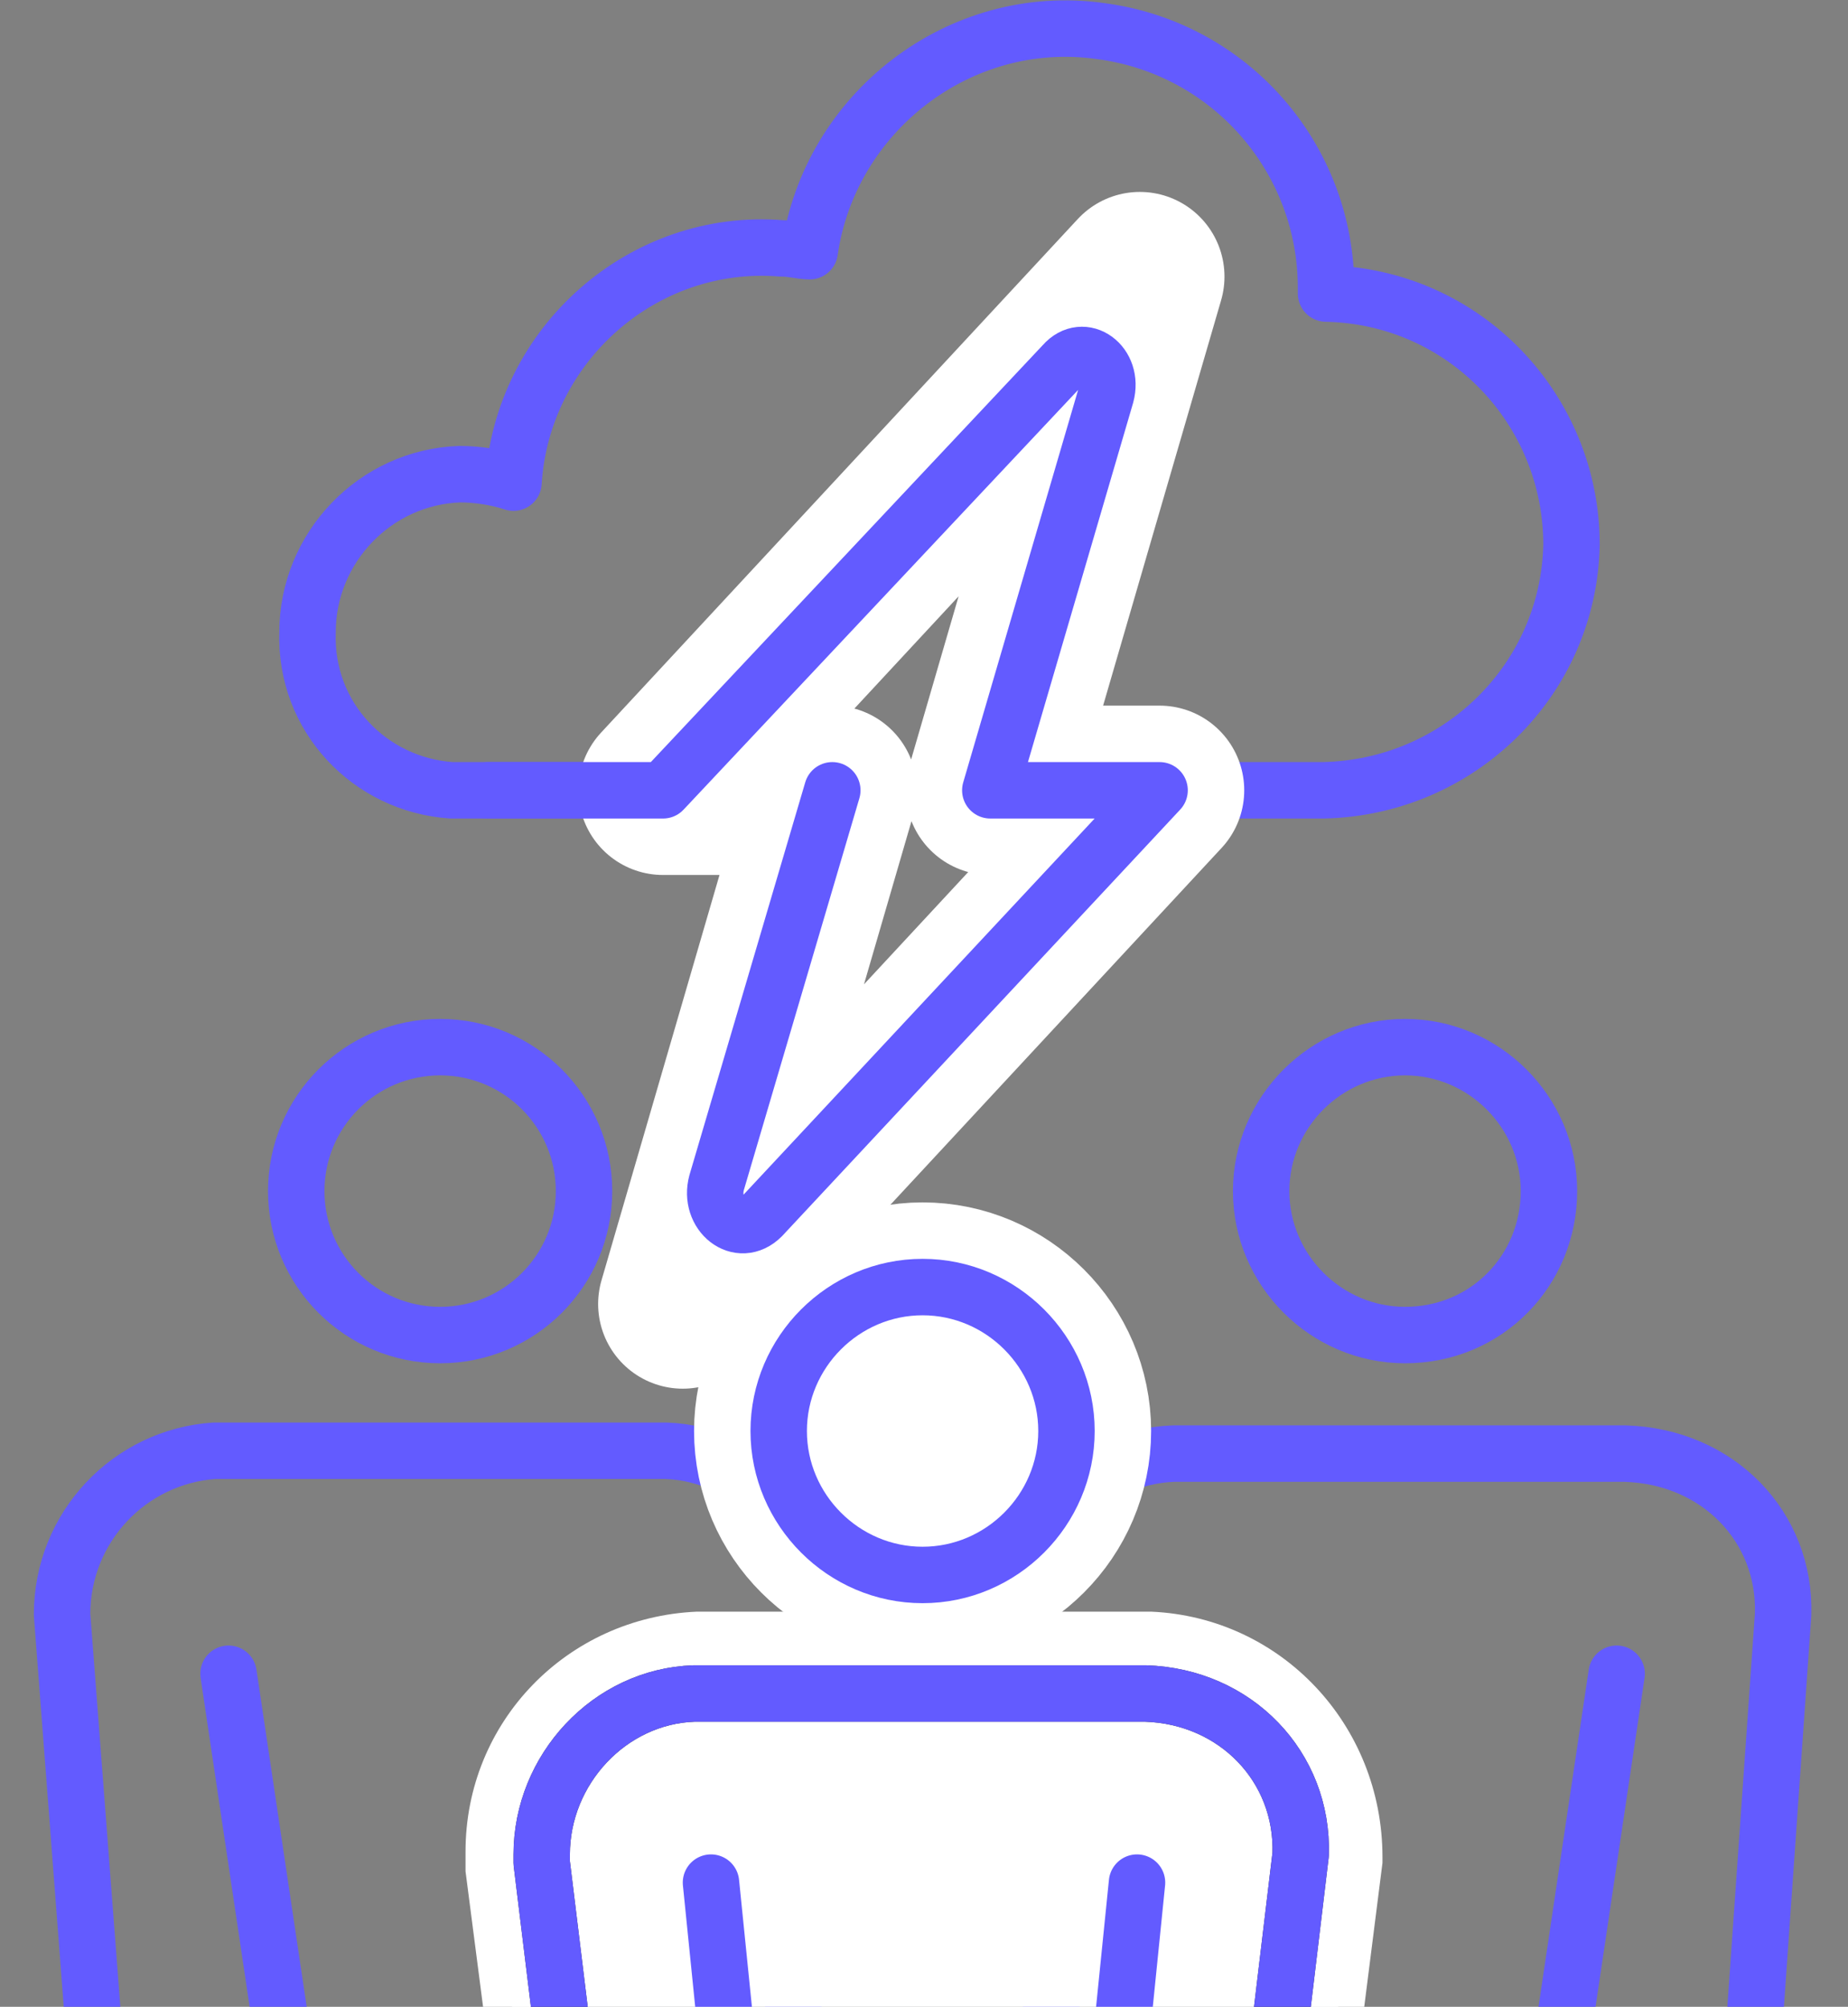
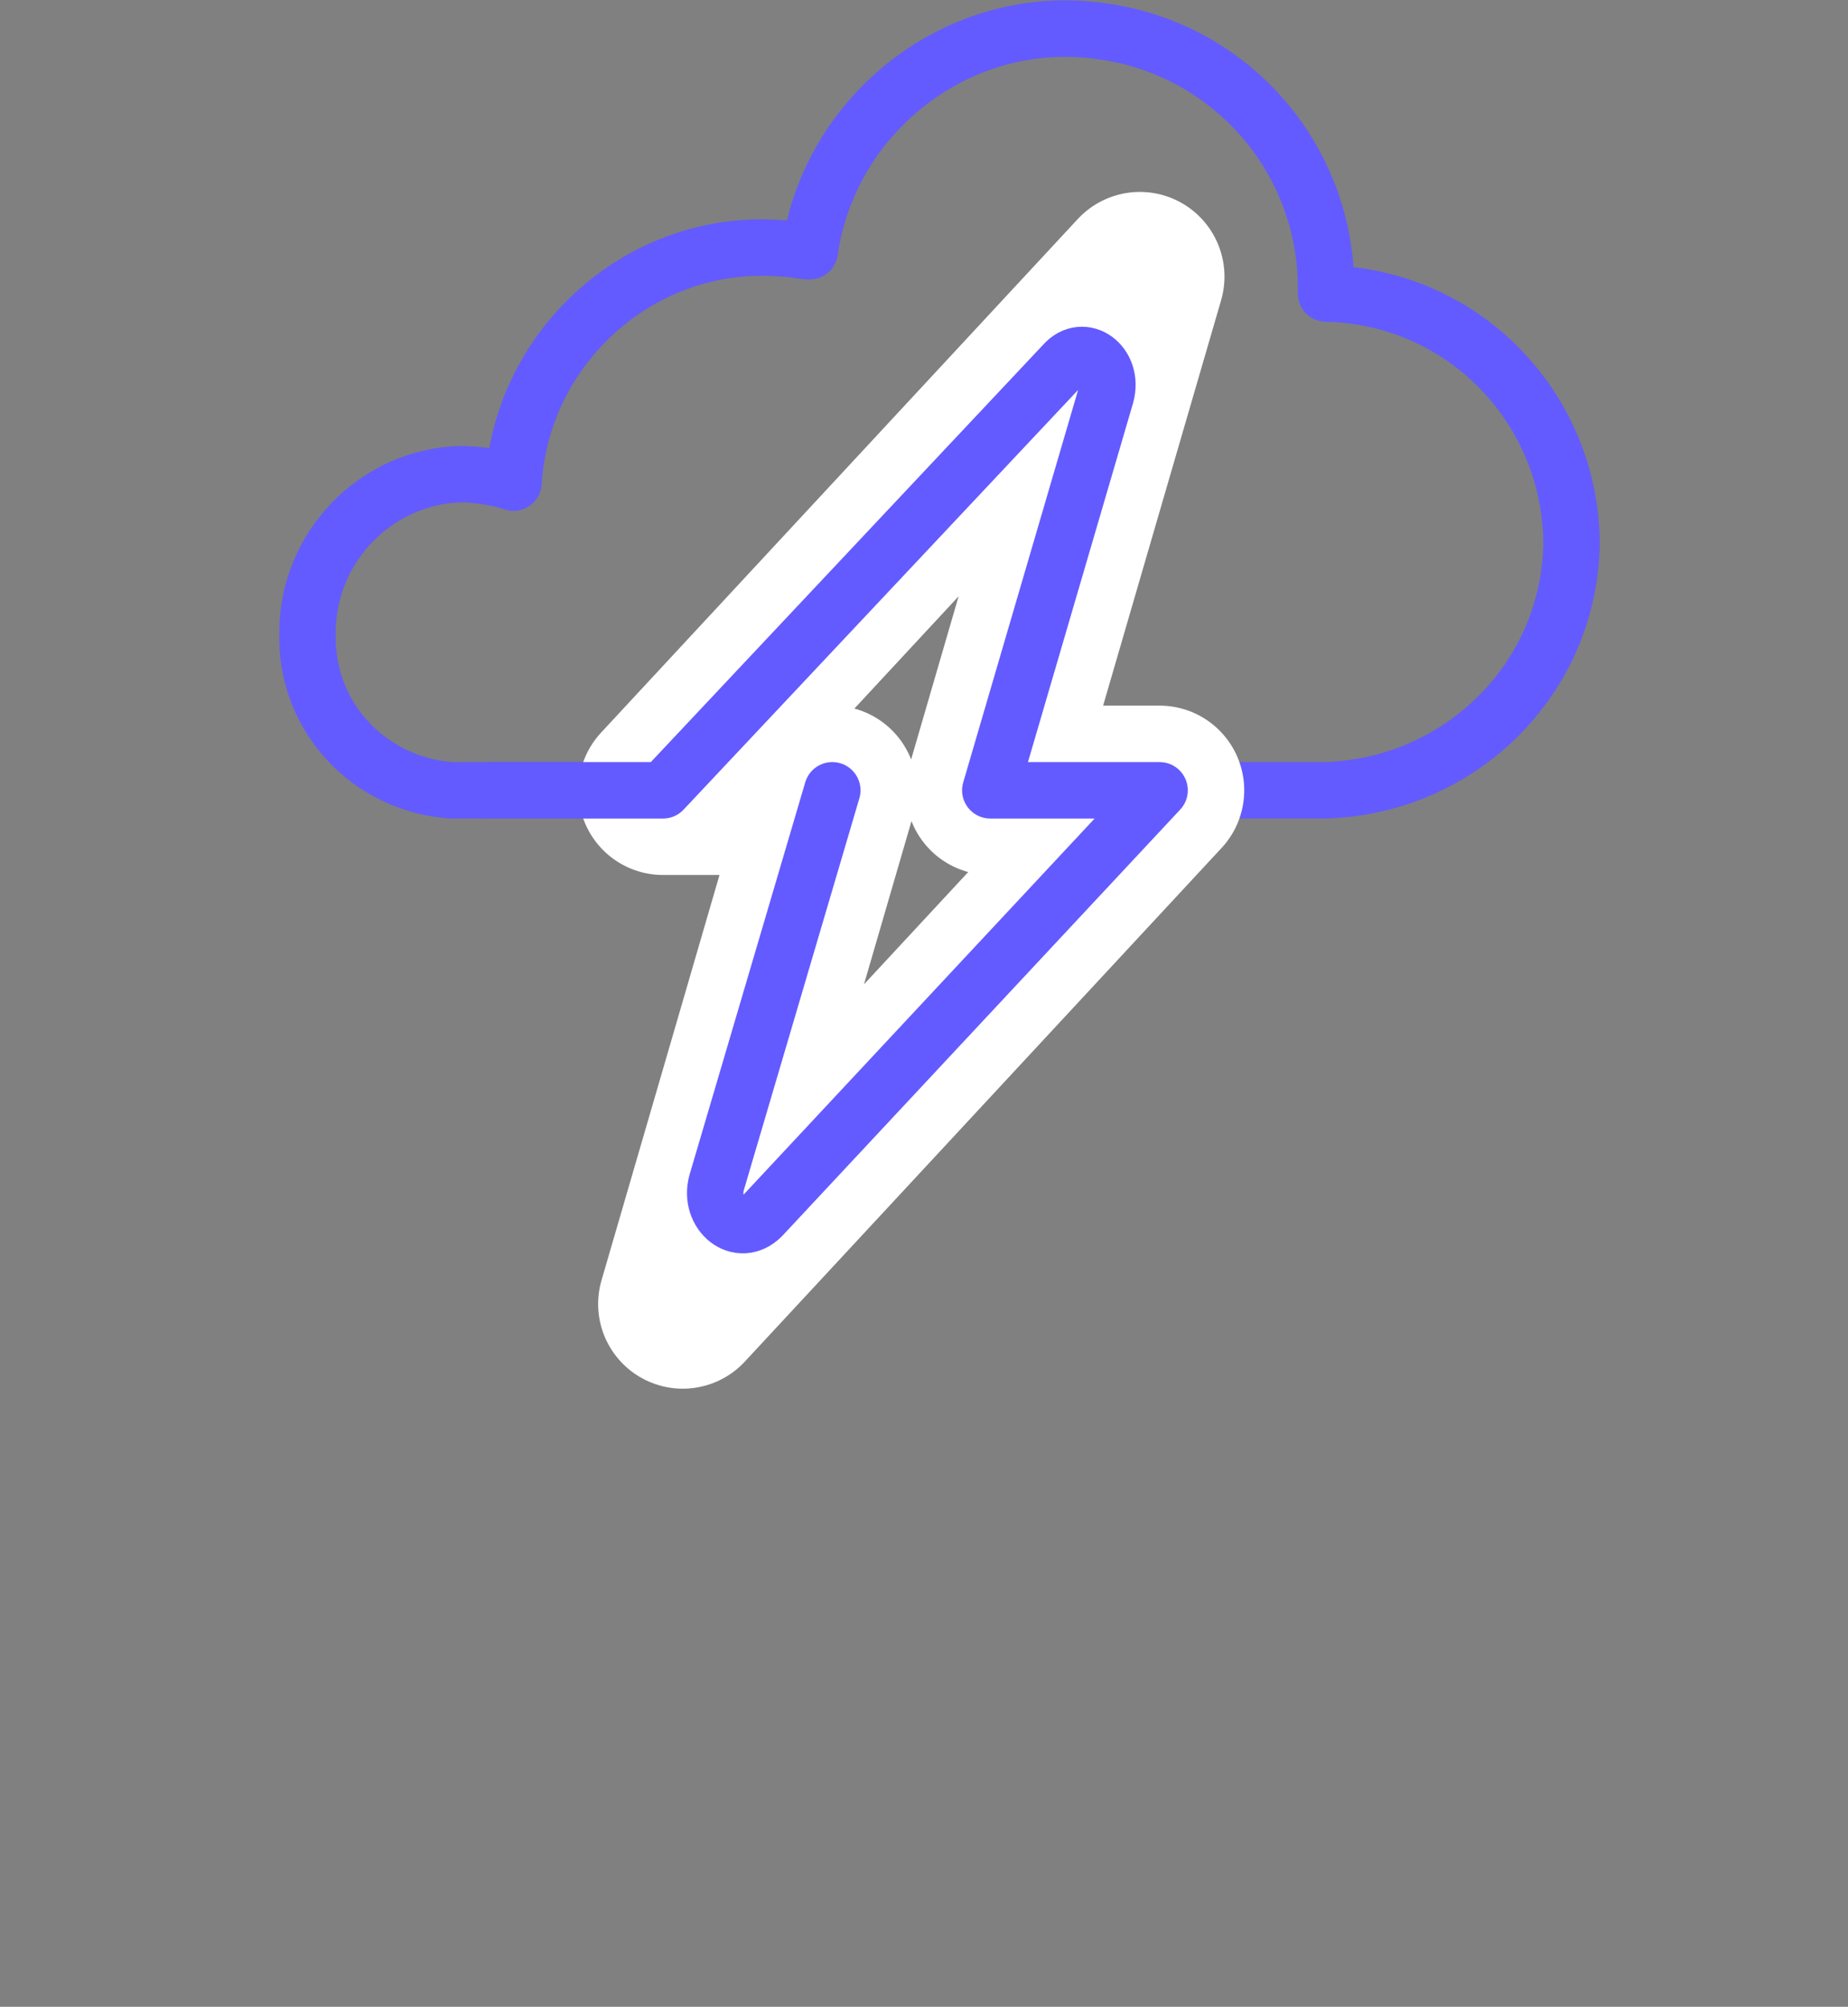
<svg xmlns="http://www.w3.org/2000/svg" xmlns:xlink="http://www.w3.org/1999/xlink" version="1.1" id="Group_870" x="0px" y="0px" viewBox="0 0 65.5 71.1" style="enable-background:new 0 0 65.5 71.1;" xml:space="preserve">
  <rect x="0" y="0" width="65.5" height="71.1" fill="#808080" stroke="none" />
  <style type="text/css"> .st0{clip-path:url(#SVGID_00000007387315444001100600000016262655461126983608_);} .st1{fill:none;stroke:#635BFF;stroke-width:2;stroke-linecap:round;stroke-linejoin:round;} .st2{fill:#FFFFFF;} .st3{fill:none;stroke:#2E2D2C;stroke-width:1.998;stroke-linecap:round;stroke-linejoin:round;} .st4{fill:none;stroke:#2E2D2C;stroke-width:2;stroke-linecap:round;stroke-linejoin:round;} .st5{fill:none;stroke:#FFFFFF;stroke-width:6;stroke-linecap:round;stroke-linejoin:round;} .st6{clip-path:url(#SVGID_00000093868963542249716250000003736130138059088039_);} </style>
  <g id="Group_867">
    <g>
      <defs>
-         <rect id="SVGID_1_" y="9.8" width="65.5" height="61.3" />
-       </defs>
+         </defs>
      <clipPath id="SVGID_00000119092389689372567080000016227118077059746488_">
        <use xlink:href="#SVGID_1_" style="overflow:visible;" />
      </clipPath>
      <g id="Group_866" style="clip-path:url(#SVGID_00000119092389689372567080000016227118077059746488_);">
        <path id="Path_1034" class="st1" d="M2.2,57.2l1.2,15.7c0.2,1.9,4,2.2,5.9,2.5c0.1,0,0.2,0,0.3,0L11,95.3 c0.1,0.8,0.7,1.4,1.5,1.4h7.9c0.8,0,1.4-0.6,1.5-1.4l1.5-19.9c0.1,0,0.2,0,0.3,0c1.9-0.3,4.1-0.7,4.3-2.5L29,57.4 c0-0.1,0-0.2,0-0.3c0-3-2.4-5.6-5.4-5.7h-16C4.6,51.6,2.2,54.1,2.2,57.2z" />
        <circle id="Ellipse_200" class="st1" cx="15.6" cy="42.2" r="5.1" />
-         <line id="Line_79" class="st1" x1="10.5" y1="75.4" x2="8.1" y2="59.3" />
        <path id="Path_1035" class="st1" d="M63.2,57.2l-1.1,15.7c-0.2,1.9-4,2.2-5.9,2.5c-0.1,0-0.2,0-0.3,0l-1.5,19.9 c-0.1,0.8-0.7,1.4-1.5,1.4h-7.9c-0.8,0-1.4-0.6-1.5-1.4l-1.5-19.9c-0.1,0-0.2,0-0.3,0c-1.9-0.3-4.1-0.7-4.3-2.5l-1.2-15.4 c0-0.1,0-0.2,0-0.3c0-3,2.4-5.6,5.4-5.7h16C60.9,51.6,63.3,54.1,63.2,57.2z" />
        <path id="Path_1036" class="st1" d="M49.8,47.3c-2.8,0-5.1-2.3-5.1-5.1s2.3-5.1,5.1-5.1c2.8,0,5.1,2.3,5.1,5.1c0,0,0,0,0,0 C54.9,45,52.7,47.3,49.8,47.3z" />
        <line id="Line_80" class="st1" x1="54.9" y1="75.4" x2="57.3" y2="59.3" />
        <path id="Path_1037" class="st2" d="M28.8,106.6c-1.7,0-3.2-1.4-3.3-3.1L24.1,85c-2.3-0.7-4.6-2.6-4.8-5l-1.8-13.9 c0-0.2,0-0.4,0-0.6c0-4,3.2-7.3,7.2-7.5h16.1c4.1,0.1,7.3,3.5,7.3,7.6l0,0.2l-1.8,14.2c-0.2,2.4-2.5,4.2-4.8,5L40,103.5 c-0.1,1.7-1.6,3.1-3.3,3.1L28.8,106.6z" />
-         <path id="Path_1038" class="st2" d="M40.7,59.1c3.5,0.1,6.3,3,6.3,6.6c0,0,0,0,0,0.1l-1.8,14.2c-0.2,2.1-2.5,3.8-4.8,4.3 L39,103.4c-0.1,1.2-1.1,2.2-2.3,2.2h-7.9c-1.2,0-2.2-1-2.3-2.2L25,84.2c-2.2-0.5-4.6-2.2-4.8-4.3l-1.8-14c0-0.1,0-0.3,0-0.4 c0-3.5,2.7-6.4,6.2-6.5H40.7z M40.8,57.1H24.7c-4.6,0.2-8.2,3.9-8.2,8.5c0,0.1,0,0.3,0,0.5v0.1l0,0.1l1.8,13.9 c0.3,2.6,2.5,4.6,4.9,5.6l1.3,17.8c0.2,2.3,2,4,4.3,4h7.9c2.3,0,4.1-1.8,4.3-4l1.3-17.8c2.4-1,4.6-3,4.9-5.6L49,66v0v0 c0-0.1,0-0.2,0-0.2C49,61.1,45.4,57.3,40.8,57.1L40.8,57.1z" />
-         <path id="Path_1039" class="st3" d="M46.1,65.7l-1.7,14.2c-0.2,1.8-2.6,3.3-4.5,3.6c-0.1,0-0.2,0-0.3,0l-1.5,19.9 c-0.1,0.8-0.7,1.4-1.5,1.4h-7.9c-0.8,0-1.4-0.6-1.5-1.4l-1.5-19.9c-0.1,0-0.2,0-0.3,0c-1.9-0.3-4.3-1.8-4.5-3.6l-1.7-13.9 c0-0.1,0-0.2,0-0.3c0-3,2.4-5.6,5.4-5.7h16C43.8,60.1,46.2,62.6,46.1,65.7z" />
+         <path id="Path_1039" class="st3" d="M46.1,65.7l-1.7,14.2c-0.2,1.8-2.6,3.3-4.5,3.6c-0.1,0-0.2,0-0.3,0l-1.5,19.9 c-0.1,0.8-0.7,1.4-1.5,1.4c-0.8,0-1.4-0.6-1.5-1.4l-1.5-19.9c-0.1,0-0.2,0-0.3,0c-1.9-0.3-4.3-1.8-4.5-3.6l-1.7-13.9 c0-0.1,0-0.2,0-0.3c0-3,2.4-5.6,5.4-5.7h16C43.8,60.1,46.2,62.6,46.1,65.7z" />
        <path id="Path_1040" class="st4" d="M32.7,55.8c-2.8,0-5.1-2.3-5.1-5.1c0-2.8,2.3-5.1,5.1-5.1c2.8,0,5.1,2.3,5.1,5.1c0,0,0,0,0,0 C37.8,53.5,35.5,55.8,32.7,55.8z" />
        <line id="Line_81" class="st1" x1="26.8" y1="82.5" x2="25.2" y2="66.7" />
        <line id="Line_82" class="st1" x1="38.7" y1="82.5" x2="40.3" y2="66.7" />
        <path id="Path_1041" class="st1" d="M46.1,65.7l-1.7,14.2c-0.2,1.8-2.6,3.3-4.5,3.6c-0.1,0-0.2,0-0.3,0l-1.5,19.9 c-0.1,0.8-0.7,1.4-1.5,1.4h-7.9c-0.8,0-1.4-0.6-1.5-1.4l-1.5-19.9c-0.1,0-0.2,0-0.3,0c-1.9-0.3-4.3-1.8-4.5-3.6l-1.7-13.9 c0-0.1,0-0.2,0-0.3c0-3,2.4-5.6,5.4-5.7h16C43.8,60.1,46.2,62.6,46.1,65.7z" />
-         <path id="Path_1042" class="st2" d="M32.7,55.8c-2.8,0-5.1-2.3-5.1-5.1c0-2.8,2.3-5.1,5.1-5.1c2.8,0,5.1,2.3,5.1,5.1c0,0,0,0,0,0 C37.8,53.5,35.5,55.8,32.7,55.8" />
        <path id="Path_1043" class="st5" d="M32.7,55.8c-2.8,0-5.1-2.3-5.1-5.1c0-2.8,2.3-5.1,5.1-5.1c2.8,0,5.1,2.3,5.1,5.1c0,0,0,0,0,0 C37.8,53.5,35.5,55.8,32.7,55.8z" />
        <path id="Path_1044" class="st1" d="M32.7,55.8c-2.8,0-5.1-2.3-5.1-5.1c0-2.8,2.3-5.1,5.1-5.1c2.8,0,5.1,2.3,5.1,5.1c0,0,0,0,0,0 C37.8,53.5,35.5,55.8,32.7,55.8z" />
      </g>
    </g>
  </g>
  <g id="Group_869">
    <g>
      <defs>
        <rect id="SVGID_00000162326094858622547820000008478012973731218840_" width="65.5" height="107.6" />
      </defs>
      <clipPath id="SVGID_00000110457465648399739150000009409185566248626347_">
        <use xlink:href="#SVGID_00000162326094858622547820000008478012973731218840_" style="overflow:visible;" />
      </clipPath>
      <g id="Group_868" style="clip-path:url(#SVGID_00000110457465648399739150000009409185566248626347_);">
        <path id="Path_1045" class="st1" d="M27.2,28H16c-2.9-0.2-5.2-2.6-5.1-5.6c0-3,2.4-5.5,5.4-5.6c0.6,0,1.3,0.1,1.9,0.3 c0.3-4.9,4.6-8.7,9.5-8.3c0.4,0,0.7,0.1,1,0.1C29.4,4,34,0.4,39,1.1c4.6,0.6,8,4.5,8,9.1c0,0.1,0,0.2,0,0.2 c4.9,0.1,8.7,4.1,8.7,8.9c-0.1,4.8-4,8.6-8.8,8.7h-6.7" />
        <path id="Path_1046" class="st5" d="M24.2,46.2L41.1,28h-6l0,0l5.3-18.2L23.5,28h6l0,0L24.2,46.2z" />
        <path id="Path_1047" class="st1" d="M29.5,28L29.5,28l-4.1,13.9c-0.3,1.1,0.8,2,1.6,1.2L41.1,28h-6l0,0l4.1-14 c0.3-1.1-0.8-1.9-1.5-1.1L23.5,28h-6.2" />
      </g>
    </g>
  </g>
</svg>